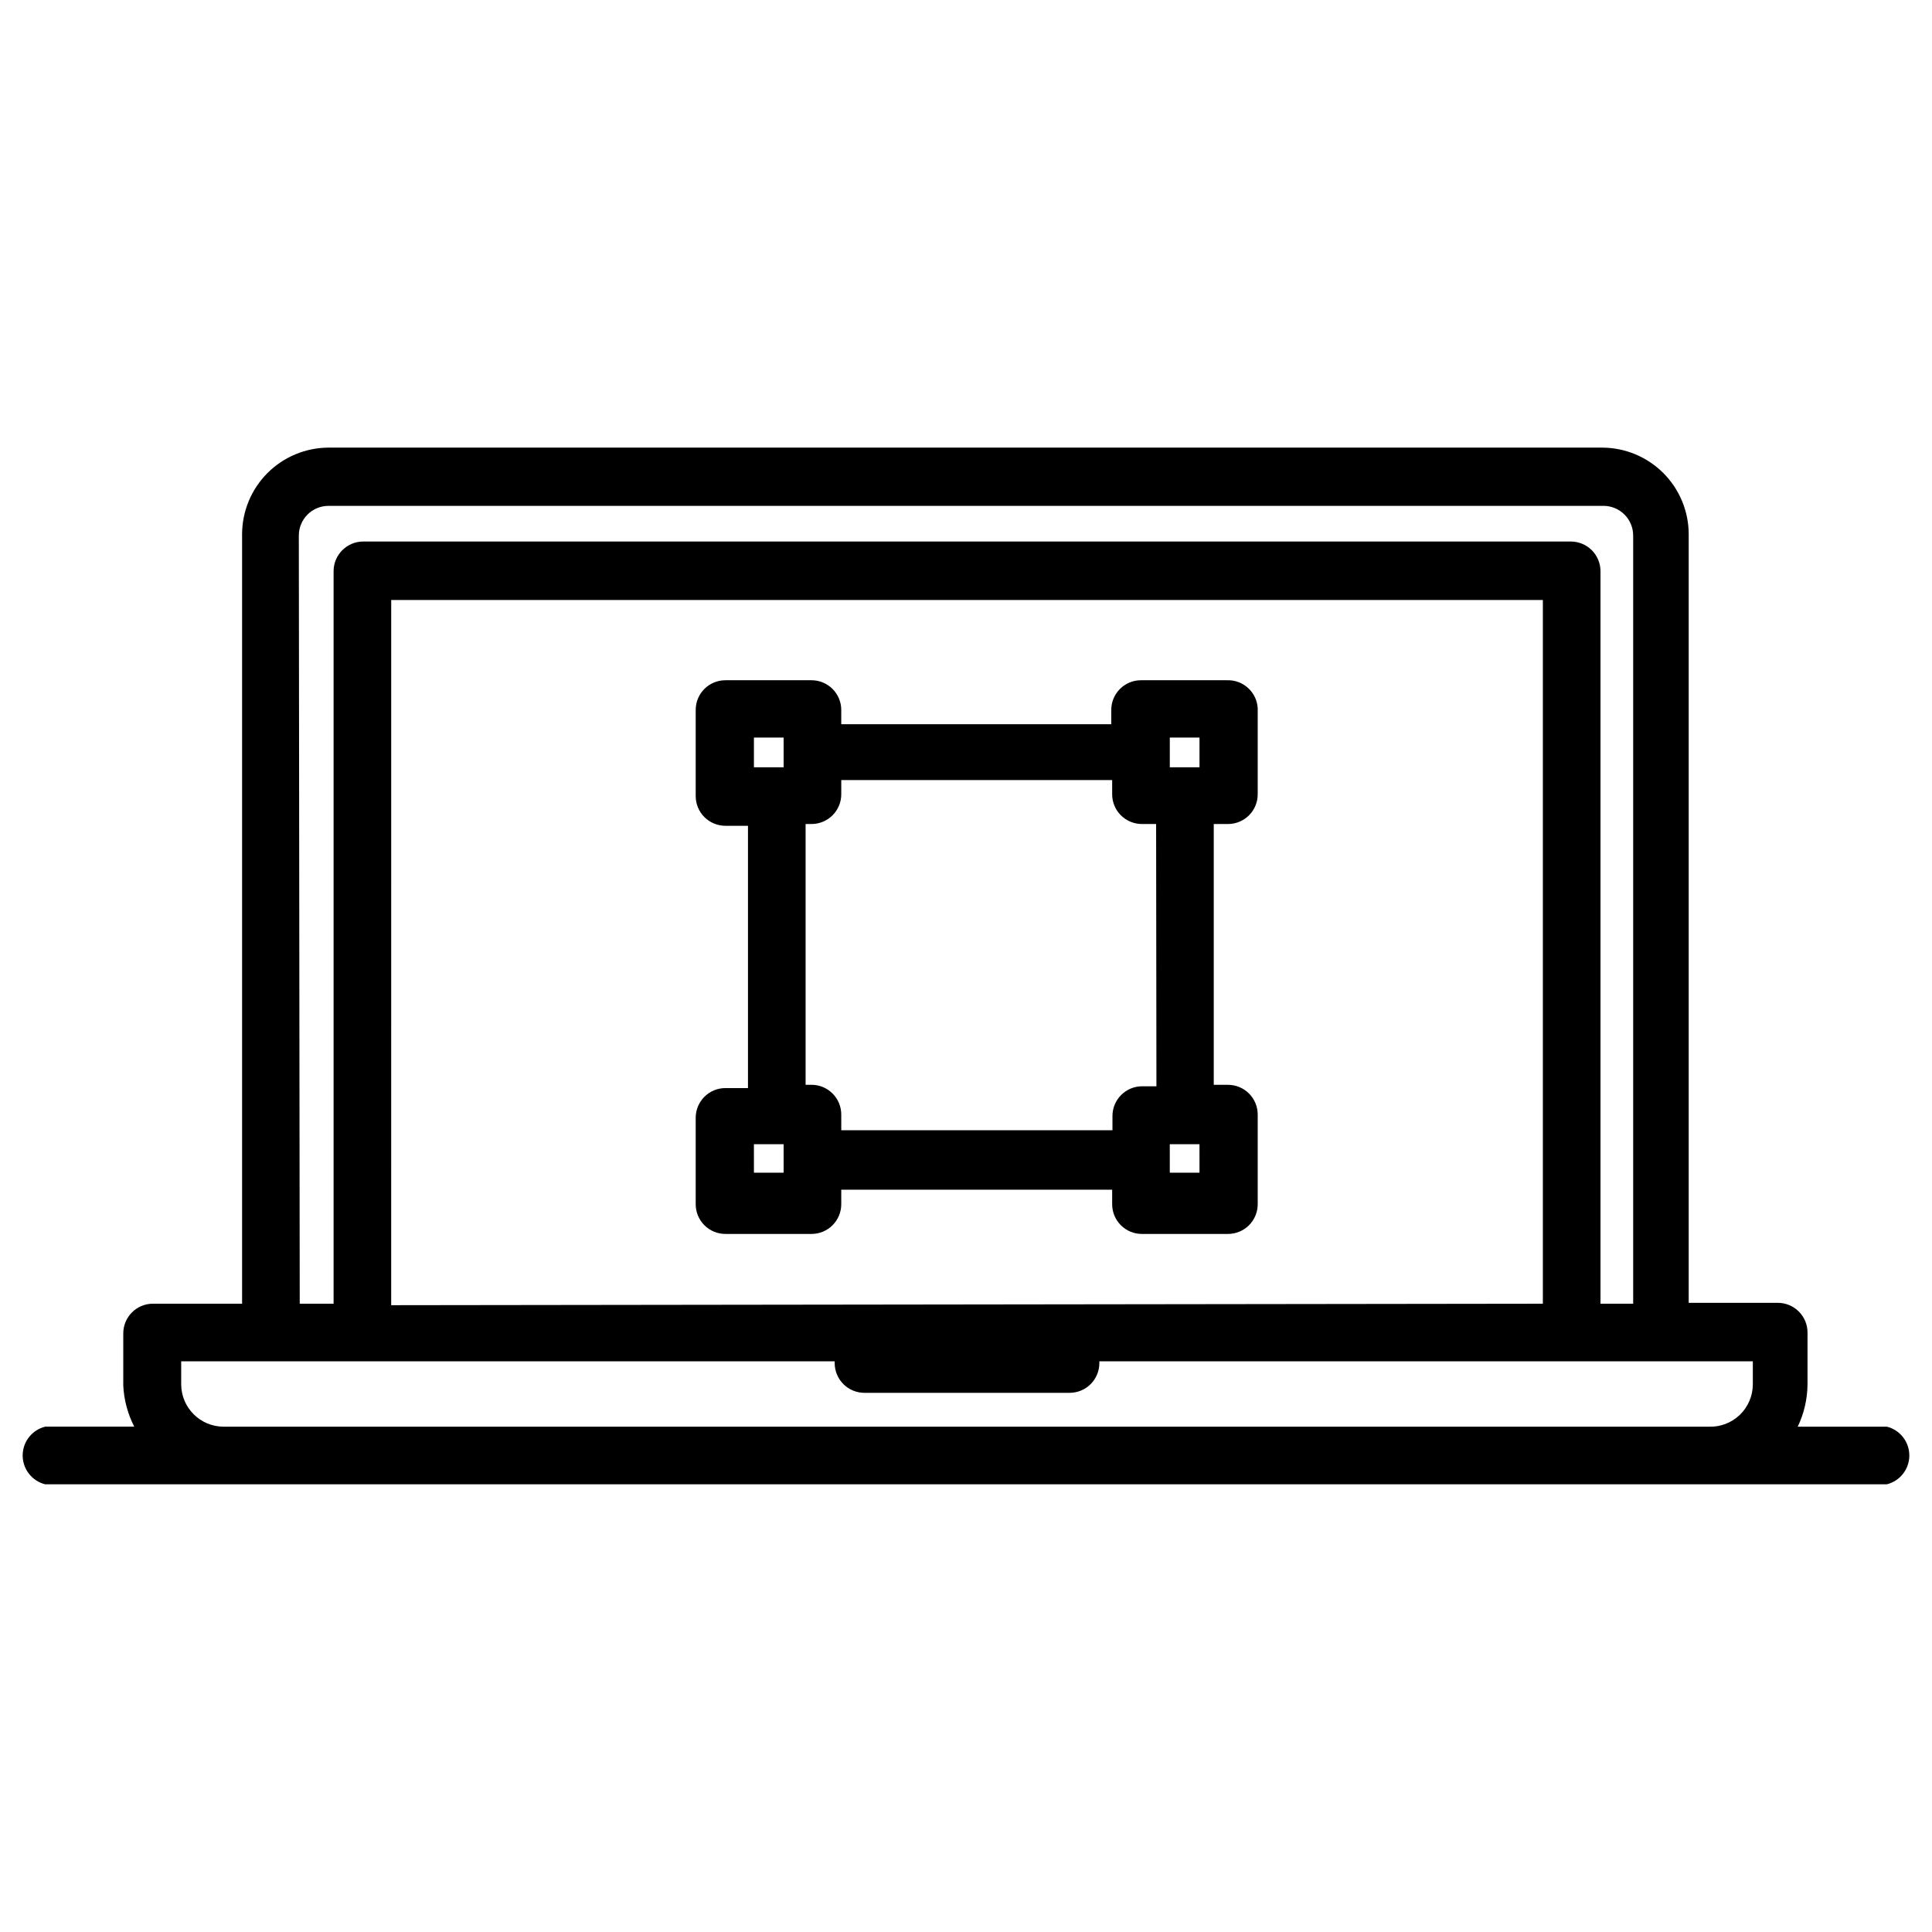
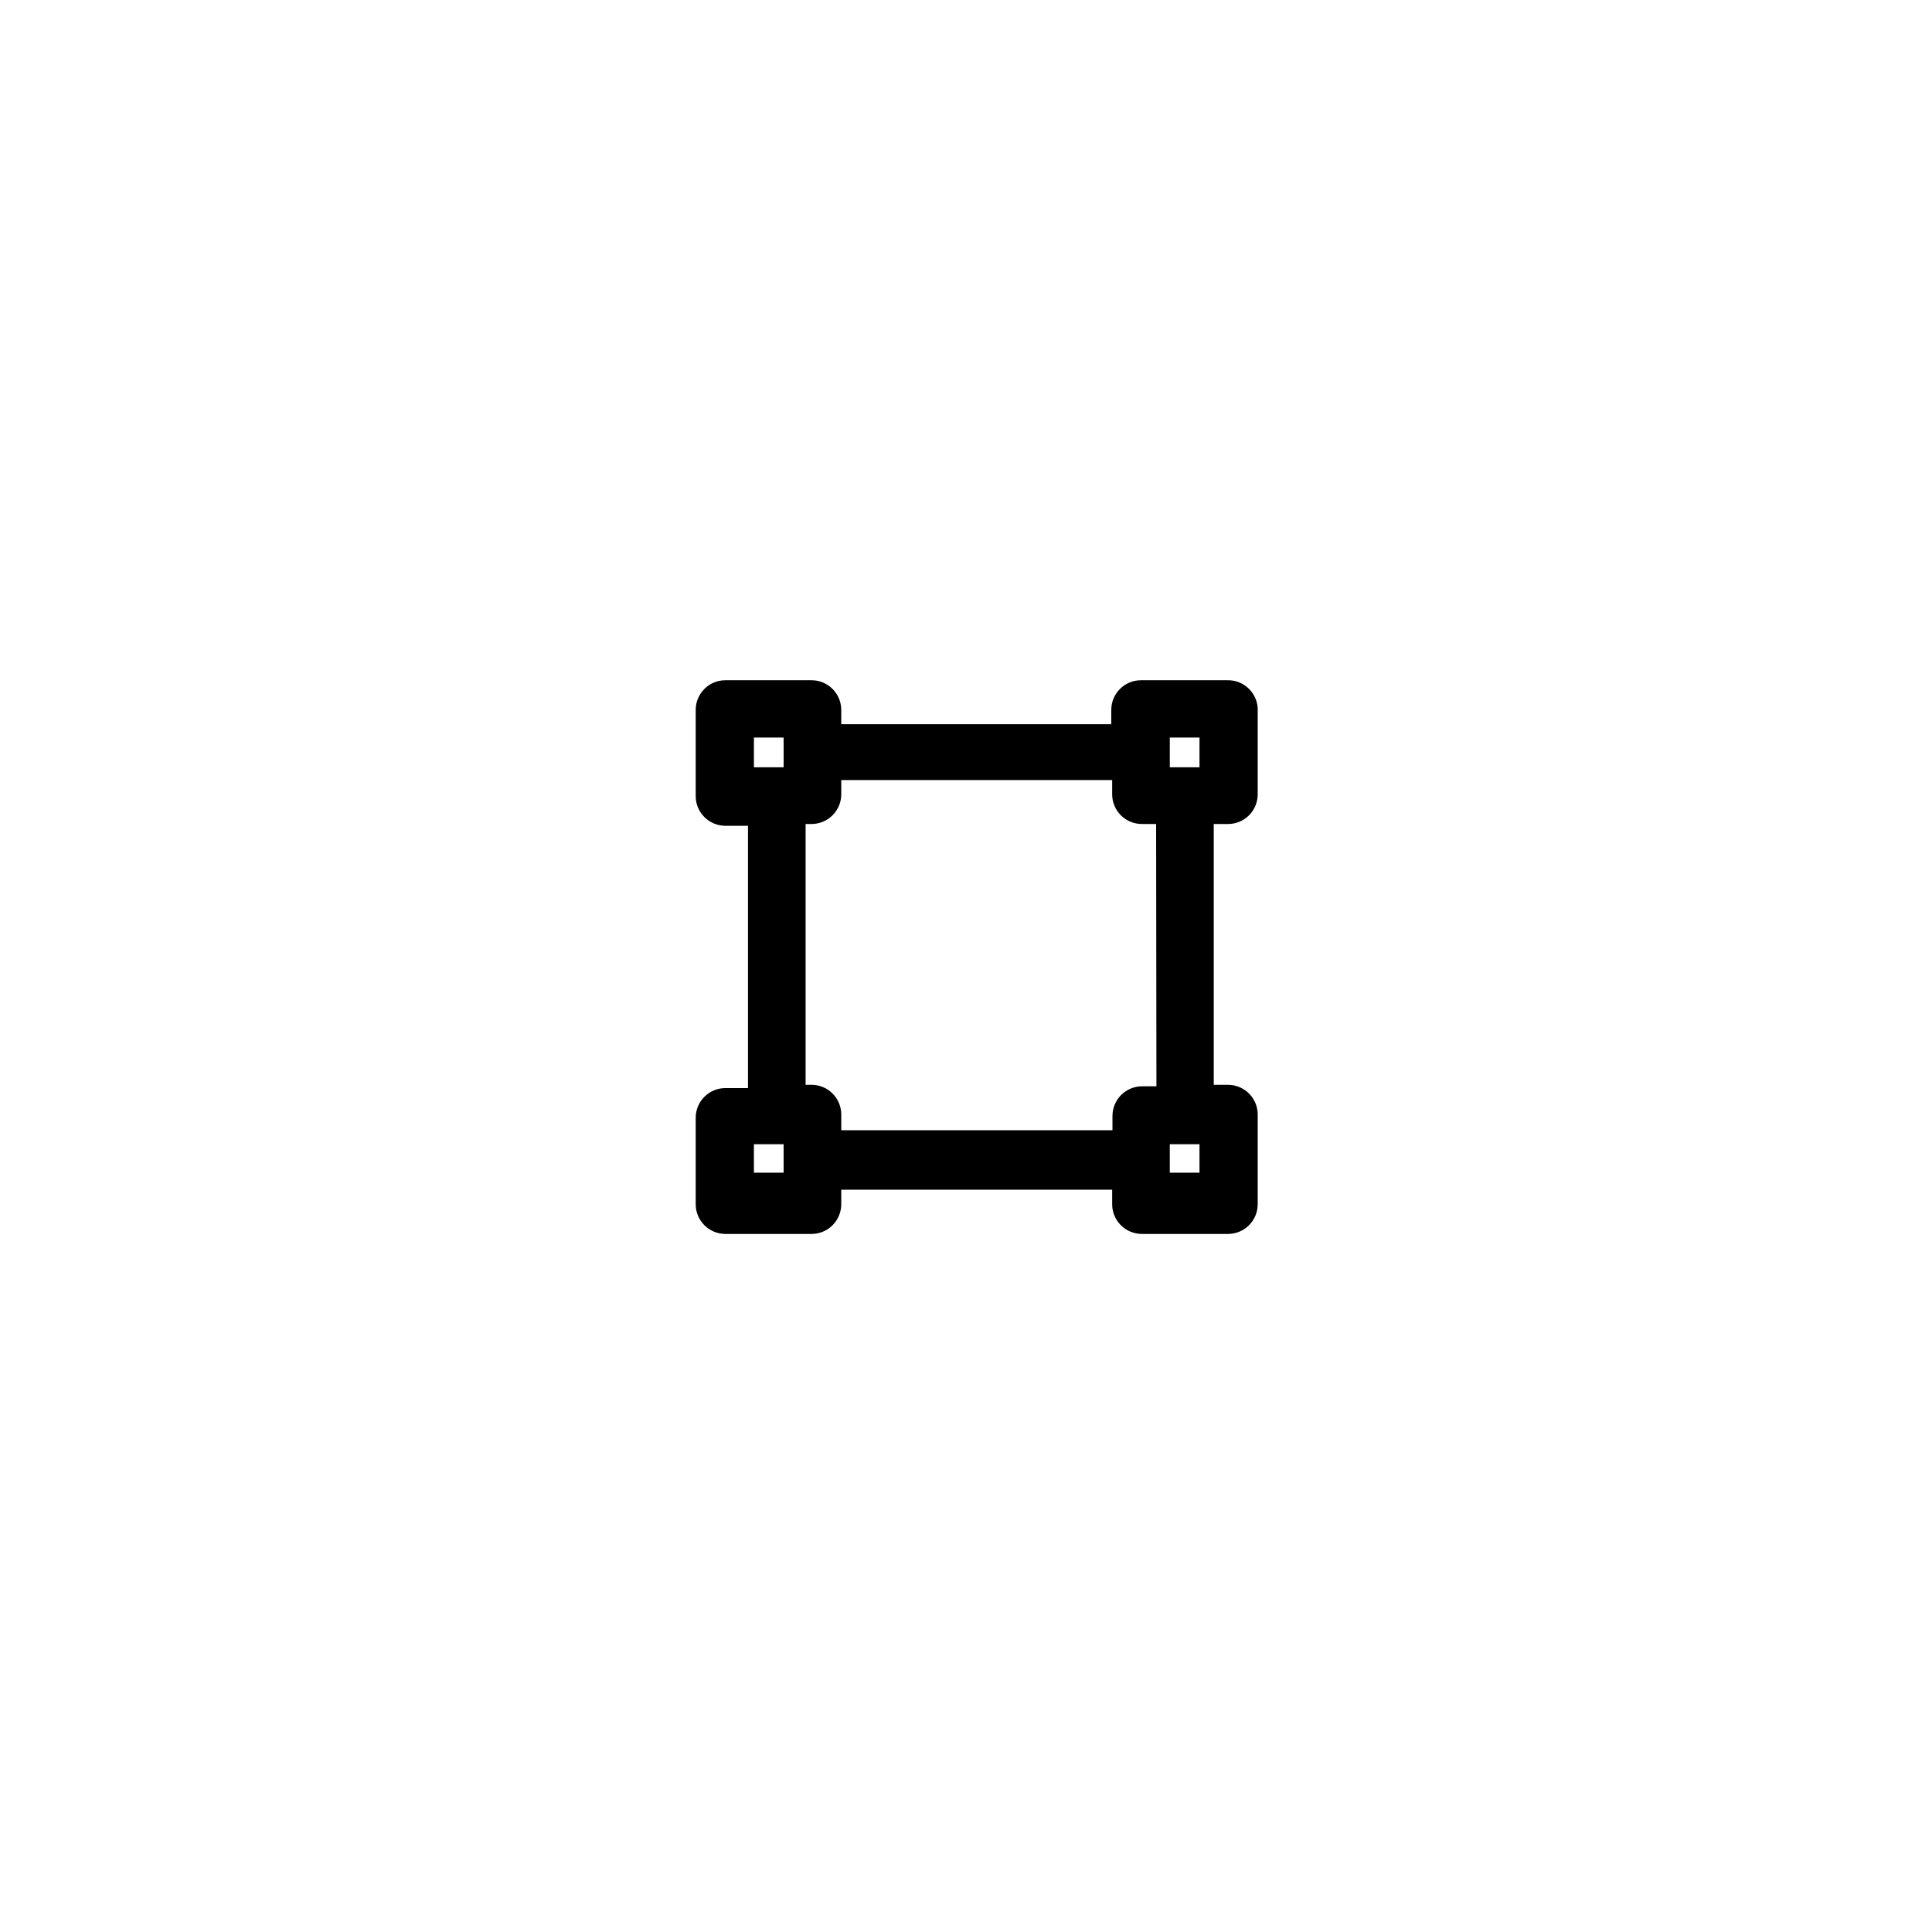
<svg xmlns="http://www.w3.org/2000/svg" fill="#000000" width="800px" height="800px" version="1.1" viewBox="144 144 512 512">
  <g>
-     <path d="m644.03 522.09h-23.617c1.672-3.492 2.559-7.309 2.598-11.18v-13.773c0-2.09-0.828-4.09-2.305-5.566-1.477-1.477-3.477-2.309-5.566-2.309h-23.617v-203.73c-0.02-6.07-2.441-11.883-6.731-16.176-4.293-4.289-10.105-6.711-16.176-6.731h-337.55c-6.07 0.02-11.887 2.441-16.176 6.731-4.293 4.293-6.711 10.105-6.734 16.176v203.96h-23.617 0.004c-4.348 0-7.875 3.523-7.875 7.871v13.777c0.172 3.812 1.168 7.547 2.914 10.941h-23.617c-3.5 0.879-5.957 4.023-5.957 7.637 0 3.609 2.457 6.758 5.957 7.637h488.07c3.504-0.879 5.957-4.027 5.957-7.637 0-3.613-2.453-6.758-5.957-7.637zm-420.84-236.16c0-4.348 3.527-7.871 7.875-7.871h337.87c2.086 0 4.09 0.828 5.566 2.305 1.477 1.477 2.305 3.477 2.305 5.566v203.57h-8.66v-194.12c0-2.086-0.828-4.09-2.305-5.566-1.477-1.477-3.481-2.305-5.566-2.305h-320c-4.348 0-7.871 3.523-7.871 7.871v194.12h-8.973zm24.48 203.96 0.004-186.88h305.2v186.49zm-44.473 32.195c-6.156-0.043-11.137-5.023-11.18-11.18v-6.141h173.18v0.473c0 2.09 0.832 4.09 2.309 5.566 1.473 1.477 3.477 2.309 5.566 2.309h54.395c2.086 0 4.09-0.832 5.566-2.309 1.477-1.477 2.305-3.477 2.305-5.566v-0.473h173.18v6.141c-0.02 3.059-1.277 5.973-3.488 8.082-2.215 2.109-5.188 3.227-8.238 3.098z" />
    <path d="m469.2 324.27h-22.832c-4.348 0-7.871 3.523-7.871 7.871v3.777l-71.555 0.004v-3.781c0-2.086-0.832-4.09-2.309-5.566-1.477-1.477-3.477-2.305-5.566-2.305h-22.828c-4.348 0-7.871 3.523-7.871 7.871v22.828c0 2.09 0.828 4.094 2.305 5.566 1.477 1.477 3.481 2.309 5.566 2.309h5.984v69.512h-5.984v-0.004c-4.348 0-7.871 3.527-7.871 7.871v22.91c0 2.086 0.828 4.09 2.305 5.566 1.477 1.477 3.481 2.305 5.566 2.305h22.828c2.09 0 4.09-0.828 5.566-2.305 1.477-1.477 2.309-3.481 2.309-5.566v-3.856h71.793v3.856c0 2.086 0.828 4.09 2.305 5.566 1.477 1.477 3.477 2.305 5.566 2.305h22.828c2.086 0 4.09-0.828 5.566-2.305 1.477-1.477 2.305-3.481 2.305-5.566v-23.773c0-2.09-0.828-4.09-2.305-5.566-1.477-1.477-3.481-2.305-5.566-2.305h-3.777v-69.117h3.777c2.086 0 4.09-0.832 5.566-2.305 1.477-1.477 2.305-3.481 2.305-5.566v-22.832c-0.254-4.254-3.848-7.535-8.105-7.398zm-15.191 15.191h7.871v7.871h-7.871zm-110.21 0h7.871v7.871h-7.871zm7.871 115.32h-7.871l-0.004-7.555h7.871zm110.21 0h-7.871l-0.004-7.555h7.871zm-11.414-22.906h-3.781c-4.348 0-7.871 3.527-7.871 7.875v3.777h-71.871v-4.172c0-2.09-0.832-4.09-2.309-5.566-1.477-1.477-3.477-2.305-5.566-2.305h-1.574v-69.117h1.574c2.09 0 4.09-0.832 5.566-2.305 1.477-1.477 2.309-3.481 2.309-5.566v-3.777h71.793v3.777c0 2.086 0.828 4.09 2.305 5.566 1.477 1.473 3.477 2.305 5.566 2.305h3.777z" />
  </g>
</svg>